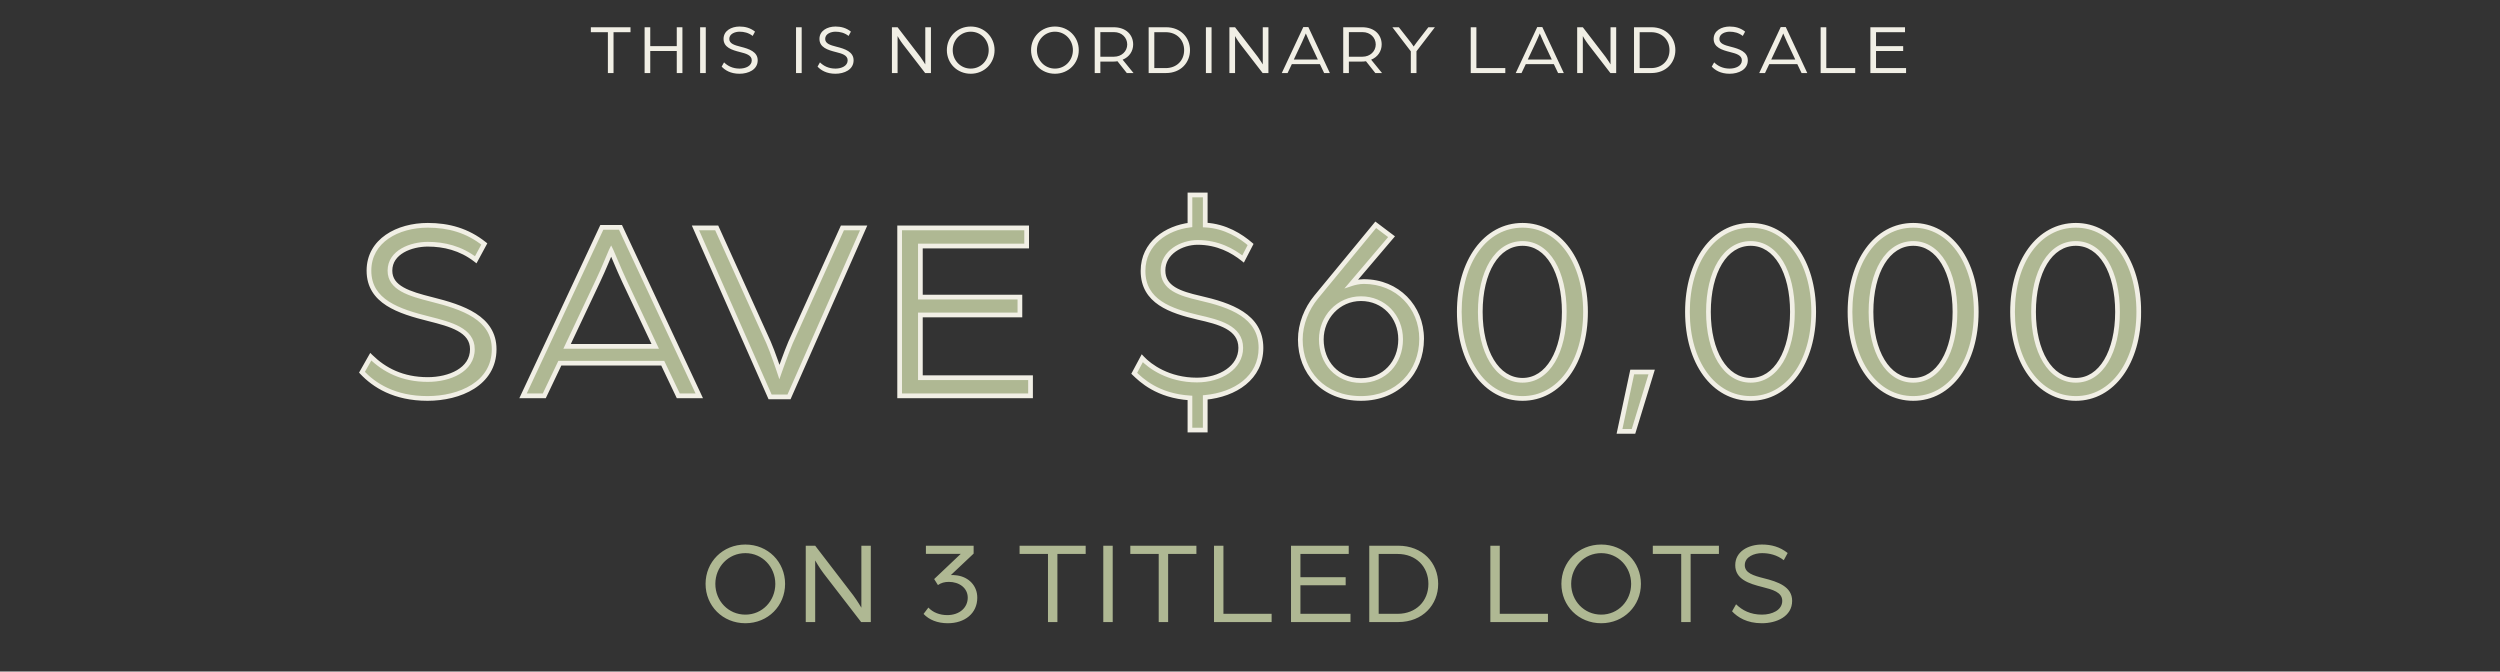
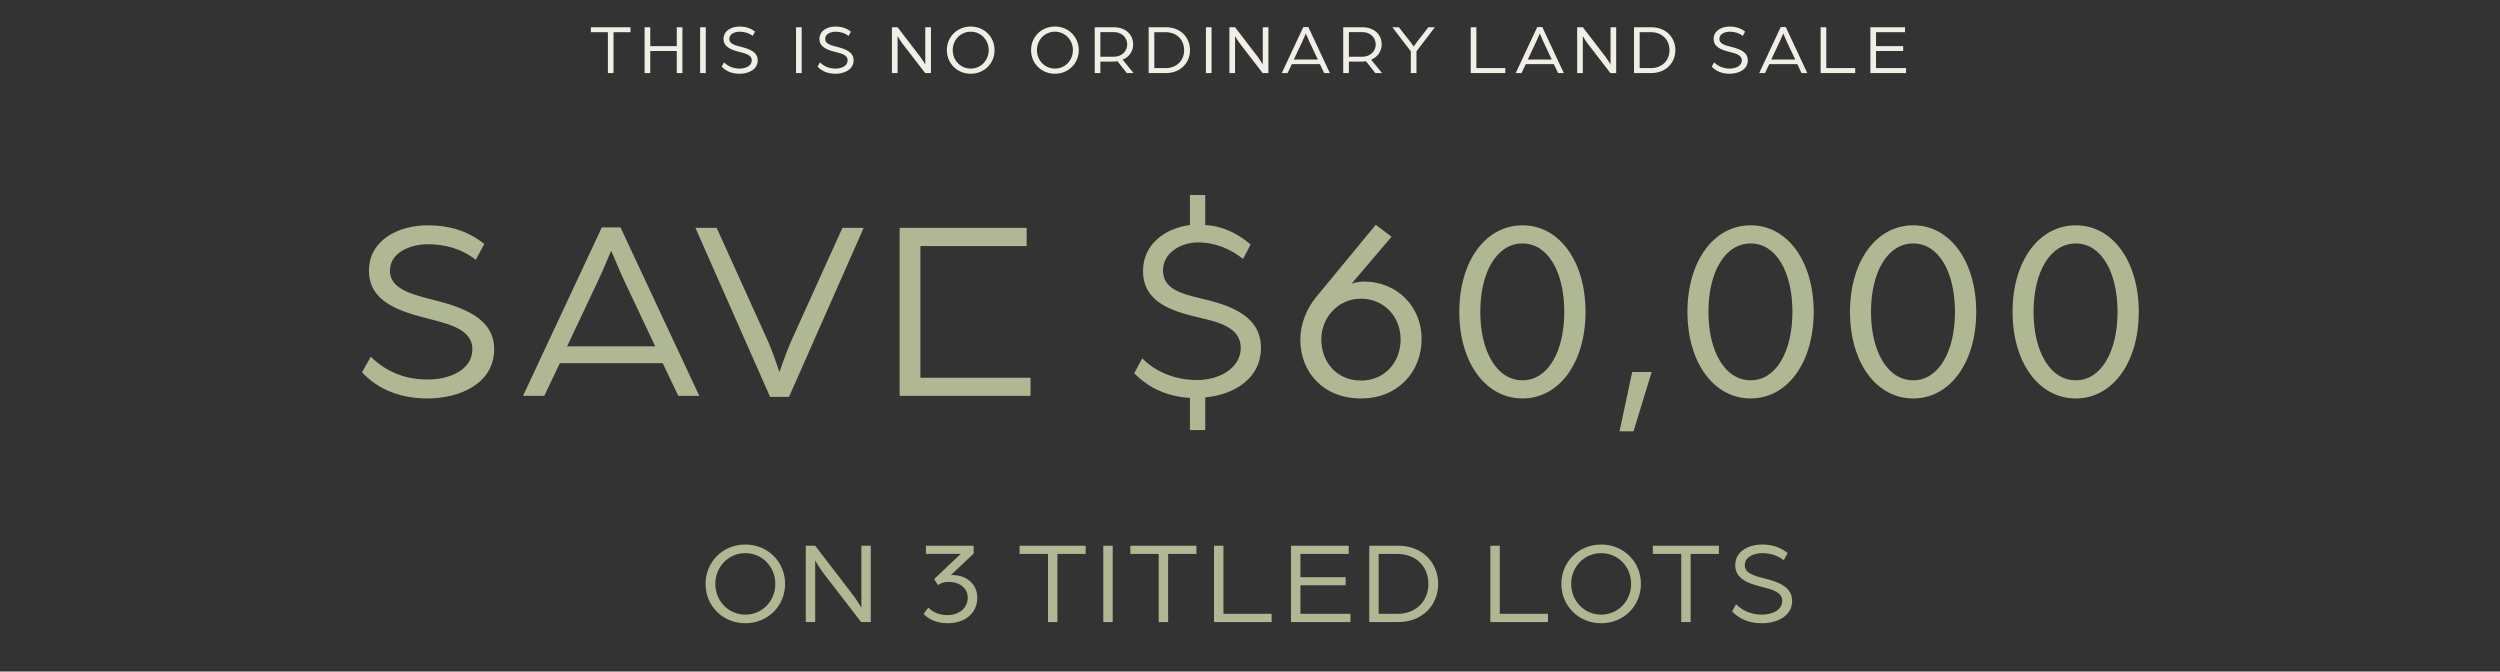
<svg xmlns="http://www.w3.org/2000/svg" width="1061" height="285" viewBox="0 0 1061 285" fill="none">
  <rect x="0" y="0" width="1061" height="285" fill="#333333" stroke="none" />
  <path d="M257.985 31V13.66H250.755V11.56H267.585V13.66H260.385V31H257.985ZM273.568 31V11.56H275.968V19.57H287.218V11.56H289.618V31H287.218V21.64H275.968V31H273.568ZM297.134 31V11.56H299.534V31H297.134ZM313.857 31.3C310.017 31.3 307.677 29.77 306.267 28.27L307.287 26.47C308.847 28 310.947 29.11 313.887 29.11C316.407 29.11 319.047 28 319.047 25.6C319.047 23.38 316.527 22.72 314.037 22.09C310.557 21.22 307.077 20.11 307.077 16.51C307.077 13.03 310.407 11.26 313.887 11.26C316.287 11.26 318.477 11.86 320.427 13.42L319.437 15.25C317.697 13.9 315.747 13.45 313.887 13.45C311.967 13.45 309.507 14.35 309.507 16.51C309.507 18.52 311.727 19.18 314.337 19.84C317.937 20.74 321.567 21.97 321.567 25.6C321.567 29.59 317.577 31.3 313.857 31.3ZM337.834 31V11.56H340.234V31H337.834ZM354.556 31.3C350.716 31.3 348.376 29.77 346.966 28.27L347.986 26.47C349.546 28 351.646 29.11 354.586 29.11C357.106 29.11 359.746 28 359.746 25.6C359.746 23.38 357.226 22.72 354.736 22.09C351.256 21.22 347.776 20.11 347.776 16.51C347.776 13.03 351.106 11.26 354.586 11.26C356.986 11.26 359.176 11.86 361.126 13.42L360.136 15.25C358.396 13.9 356.446 13.45 354.586 13.45C352.666 13.45 350.206 14.35 350.206 16.51C350.206 18.52 352.426 19.18 355.036 19.84C358.636 20.74 362.266 21.97 362.266 25.6C362.266 29.59 358.276 31.3 354.556 31.3ZM378.533 31V11.56H380.933L390.623 24.19C391.613 25.51 392.693 27.34 392.693 27.34V11.56H395.093V31H392.633L383.123 18.67C381.953 17.14 380.933 15.31 380.933 15.31V31H378.533ZM411.986 31.3C406.196 31.3 401.846 26.86 401.846 21.28C401.846 15.7 406.196 11.26 411.986 11.26C417.746 11.26 422.096 15.7 422.096 21.28C422.096 26.86 417.746 31.3 411.986 31.3ZM411.986 29.11C416.306 29.11 419.606 25.6 419.606 21.28C419.606 16.96 416.306 13.45 411.986 13.45C407.636 13.45 404.336 16.96 404.336 21.28C404.336 25.6 407.636 29.11 411.986 29.11ZM447.722 31.3C441.932 31.3 437.582 26.86 437.582 21.28C437.582 15.7 441.932 11.26 447.722 11.26C453.482 11.26 457.832 15.7 457.832 21.28C457.832 26.86 453.482 31.3 447.722 31.3ZM447.722 29.11C452.042 29.11 455.342 25.6 455.342 21.28C455.342 16.96 452.042 13.45 447.722 13.45C443.372 13.45 440.072 16.96 440.072 21.28C440.072 25.6 443.372 29.11 447.722 29.11ZM464.595 31V11.56H472.575C477.975 11.56 480.915 14.83 480.915 18.88C480.915 21.67 479.295 24.19 476.445 25.33L481.065 31H478.215L474.255 25.99C473.745 26.08 473.025 26.14 472.365 26.14H466.995V31H464.595ZM466.995 24.07H472.755C476.055 24.07 478.395 21.73 478.395 18.88C478.395 15.97 476.085 13.63 472.785 13.63H466.995V24.07ZM487.488 31V11.56H494.868C501.108 11.56 505.038 15.97 505.038 21.28C505.038 26.59 501.108 31 494.868 31H487.488ZM489.888 28.9H494.718C499.398 28.9 502.548 25.66 502.548 21.28C502.548 16.9 499.398 13.66 494.718 13.66H489.888V28.9ZM511.787 31V11.56H514.187V31H511.787ZM521.759 31V11.56H524.159L533.849 24.19C534.839 25.51 535.919 27.34 535.919 27.34V11.56H538.319V31H535.859L526.349 18.67C525.179 17.14 524.159 15.31 524.159 15.31V31H521.759ZM543.993 31L553.113 11.5H555.273L564.393 31H561.963L560.163 27.22H548.253L546.453 31H543.993ZM549.093 25.27H559.293L555.723 17.71C555.063 16.3 554.313 14.44 554.193 14.2C554.073 14.44 553.353 16.27 552.663 17.71L549.093 25.27ZM570.064 31V11.56H578.044C583.444 11.56 586.384 14.83 586.384 18.88C586.384 21.67 584.764 24.19 581.914 25.33L586.534 31H583.684L579.724 25.99C579.214 26.08 578.494 26.14 577.834 26.14H572.464V31H570.064ZM572.464 24.07H578.224C581.524 24.07 583.864 21.73 583.864 18.88C583.864 15.97 581.554 13.63 578.254 13.63H572.464V24.07ZM598.75 31V21.79L590.92 11.56H593.68L598.84 18.13C599.47 18.97 599.95 19.75 599.95 19.75C599.95 19.75 600.52 18.94 601.12 18.13L606.19 11.56H608.98L601.15 21.76V31H598.75ZM624.181 31V11.56H626.581V28.9H638.851V31H624.181ZM643.28 31L652.4 11.5H654.56L663.68 31H661.25L659.45 27.22H647.54L645.74 31H643.28ZM648.38 25.27H658.58L655.01 17.71C654.35 16.3 653.6 14.44 653.48 14.2C653.36 14.44 652.64 16.27 651.95 17.71L648.38 25.27ZM669.351 31V11.56H671.751L681.441 24.19C682.431 25.51 683.511 27.34 683.511 27.34V11.56H685.911V31H683.451L673.941 18.67C672.771 17.14 671.751 15.31 671.751 15.31V31H669.351ZM693.474 31V11.56H700.854C707.094 11.56 711.024 15.97 711.024 21.28C711.024 26.59 707.094 31 700.854 31H693.474ZM695.874 28.9H700.704C705.384 28.9 708.534 25.66 708.534 21.28C708.534 16.9 705.384 13.66 700.704 13.66H695.874V28.9ZM734.056 31.3C730.216 31.3 727.876 29.77 726.466 28.27L727.486 26.47C729.046 28 731.146 29.11 734.086 29.11C736.606 29.11 739.246 28 739.246 25.6C739.246 23.38 736.726 22.72 734.236 22.09C730.756 21.22 727.276 20.11 727.276 16.51C727.276 13.03 730.606 11.26 734.086 11.26C736.486 11.26 738.676 11.86 740.626 13.42L739.636 15.25C737.896 13.9 735.946 13.45 734.086 13.45C732.166 13.45 729.706 14.35 729.706 16.51C729.706 18.52 731.926 19.18 734.536 19.84C738.136 20.74 741.766 21.97 741.766 25.6C741.766 29.59 737.776 31.3 734.056 31.3ZM746.61 31L755.73 11.5H757.89L767.01 31H764.58L762.78 27.22H750.87L749.07 31H746.61ZM751.71 25.27H761.91L758.34 17.71C757.68 16.3 756.93 14.44 756.81 14.2C756.69 14.44 755.97 16.27 755.28 17.71L751.71 25.27ZM772.681 31V11.56H775.081V28.9H787.351V31H772.681ZM793.787 31V11.56H808.487V13.66H796.187V19.57H807.707V21.64H796.187V28.9H808.937V31H793.787Z" fill="#F1EFE5" />
  <path d="M316.342 264.5C306.692 264.5 299.442 257.1 299.442 247.8C299.442 238.5 306.692 231.1 316.342 231.1C325.942 231.1 333.192 238.5 333.192 247.8C333.192 257.1 325.942 264.5 316.342 264.5ZM316.342 260.85C323.542 260.85 329.042 255 329.042 247.8C329.042 240.6 323.542 234.75 316.342 234.75C309.092 234.75 303.592 240.6 303.592 247.8C303.592 255 309.092 260.85 316.342 260.85ZM341.964 264V231.6H345.964L362.114 252.65C363.764 254.85 365.564 257.9 365.564 257.9V231.6H369.564V264H365.464L349.614 243.45C347.664 240.9 345.964 237.85 345.964 237.85V264H341.964ZM402.258 264.5C397.858 264.5 394.308 263.05 391.958 260.55L394.008 257.85C395.908 259.95 398.908 261.05 402.008 261.05C407.258 261.05 410.708 257.85 410.708 253.65C410.708 249.5 407.058 246.95 402.708 246.95C400.908 246.95 399.408 247.35 398.058 248.3L396.458 245.75L407.758 235.05H392.958V231.6H413.208V234.95L403.558 244.05C404.258 244.05 405.308 244.05 406.158 244.2C411.108 244.9 414.758 248.55 414.758 253.65C414.758 260.4 409.358 264.5 402.258 264.5ZM444.762 264V235.1H432.713V231.6H460.763V235.1H448.763V264H444.762ZM468.234 264V231.6H472.234V264H468.234ZM491.755 264V235.1H479.705V231.6H507.755V235.1H495.755V264H491.755ZM515.226 264V231.6H519.226V260.5H539.676V264H515.226ZM547.902 264V231.6H572.402V235.1H551.902V244.95H571.102V248.4H551.902V260.5H573.152V264H547.902ZM581.114 264V231.6H593.414C603.814 231.6 610.364 238.95 610.364 247.8C610.364 256.65 603.814 264 593.414 264H581.114ZM585.114 260.5H593.164C600.964 260.5 606.214 255.1 606.214 247.8C606.214 240.5 600.964 235.1 593.164 235.1H585.114V260.5ZM632.501 264V231.6H636.501V260.5H656.951V264H632.501ZM679.555 264.5C669.905 264.5 662.655 257.1 662.655 247.8C662.655 238.5 669.905 231.1 679.555 231.1C689.155 231.1 696.405 238.5 696.405 247.8C696.405 257.1 689.155 264.5 679.555 264.5ZM679.555 260.85C686.755 260.85 692.255 255 692.255 247.8C692.255 240.6 686.755 234.75 679.555 234.75C672.305 234.75 666.805 240.6 666.805 247.8C666.805 255 672.305 260.85 679.555 260.85ZM713.503 264V235.1H701.453V231.6H729.503V235.1H717.503V264H713.503ZM747.736 264.5C741.336 264.5 737.436 261.95 735.086 259.45L736.786 256.45C739.386 259 742.886 260.85 747.786 260.85C751.986 260.85 756.386 259 756.386 255C756.386 251.3 752.186 250.2 748.036 249.15C742.236 247.7 736.436 245.85 736.436 239.85C736.436 234.05 741.986 231.1 747.786 231.1C751.786 231.1 755.436 232.1 758.686 234.7L757.036 237.75C754.136 235.5 750.886 234.75 747.786 234.75C744.586 234.75 740.486 236.25 740.486 239.85C740.486 243.2 744.186 244.3 748.536 245.4C754.536 246.9 760.586 248.95 760.586 255C760.586 261.65 753.936 264.5 747.736 264.5Z" fill="#AFB893" />
  <mask id="path-3-outside-1_2029_1084" maskUnits="userSpaceOnUse" x="152" y="81" width="757" height="104" fill="black">
    <rect fill="white" x="152" y="81" width="757" height="104" />
    <path d="M181.446 169.1C167.366 169.1 158.786 163.49 153.616 157.99L157.356 151.39C163.076 157 170.776 161.07 181.556 161.07C190.796 161.07 200.476 157 200.476 148.2C200.476 140.06 191.236 137.64 182.106 135.33C169.346 132.14 156.586 128.07 156.586 114.87C156.586 102.11 168.796 95.62 181.556 95.62C190.356 95.62 198.386 97.82 205.536 103.54L201.906 110.25C195.526 105.3 188.376 103.65 181.556 103.65C174.516 103.65 165.496 106.95 165.496 114.87C165.496 122.24 173.636 124.66 183.206 127.08C196.406 130.38 209.716 134.89 209.716 148.2C209.716 162.83 195.086 169.1 181.446 169.1ZM221.975 168L255.415 96.5H263.335L296.775 168H287.865L281.265 154.14H237.595L230.995 168H221.975ZM240.675 146.99H278.075L264.985 119.27C262.565 114.1 259.815 107.28 259.375 106.4C258.935 107.28 256.295 113.99 253.765 119.27L240.675 146.99ZM326.828 168.44L295.148 96.72H304.168L326.168 145.34C327.928 149.3 330.788 157.88 330.788 157.88C330.788 157.88 333.758 149.41 335.518 145.34L357.518 96.72H366.538L334.858 168.44H326.828ZM381.809 168V96.72H435.709V104.42H390.609V126.09H432.849V133.68H390.609V160.3H437.359V168H381.809ZM505.013 182.52V168.88C491.153 168 484.223 161.18 481.363 158.43L484.773 152.05C487.963 155.46 495.883 161.29 507.983 161.29C517.993 161.29 526.573 155.9 526.573 147.65C526.573 138.96 517.223 136.65 508.423 134.67C496.873 131.92 485.103 128.07 485.103 114.98C485.103 103.21 495.113 96.72 505.013 95.51V82.75H511.503V95.51C520.083 95.95 526.683 100.24 530.753 103.76L527.563 109.92C523.163 106.4 516.783 102.88 508.313 102.88C501.383 102.88 493.573 107.17 493.573 114.76C493.573 122.24 500.613 124.55 509.193 126.53C522.173 129.5 535.153 134.01 535.153 147.65C535.153 160.3 524.263 167.45 511.503 168.66V182.52H505.013ZM577.595 169.1C561.645 169.1 551.855 157.99 551.855 144.13C551.855 137.53 554.495 131.04 558.565 126.09L583.865 95.4L590.575 100.46L573.635 120.37C574.625 120.04 576.715 119.49 578.805 119.49C593.105 119.49 603.335 130.27 603.335 143.8C603.335 157.88 593.215 169.1 577.595 169.1ZM577.595 161.51C587.495 161.51 594.425 153.92 594.425 144.02C594.425 134.34 587.275 126.75 577.595 126.75C567.915 126.75 560.765 134.78 560.765 144.02C560.765 153.81 567.475 161.51 577.595 161.51ZM646.165 169.1C630.435 169.1 619.325 153.81 619.325 132.36C619.325 110.91 630.435 95.62 646.165 95.62C661.785 95.62 672.895 110.91 672.895 132.36C672.895 153.81 661.785 169.1 646.165 169.1ZM646.165 161.4C656.945 161.4 663.875 149.19 663.875 132.36C663.875 115.42 656.945 103.32 646.165 103.32C635.275 103.32 628.235 115.42 628.235 132.36C628.235 149.19 635.275 161.4 646.165 161.4ZM687.321 183.07L692.711 157.88H700.961L693.261 183.07H687.321ZM742.995 169.1C727.265 169.1 716.155 153.81 716.155 132.36C716.155 110.91 727.265 95.62 742.995 95.62C758.615 95.62 769.725 110.91 769.725 132.36C769.725 153.81 758.615 169.1 742.995 169.1ZM742.995 161.4C753.775 161.4 760.705 149.19 760.705 132.36C760.705 115.42 753.775 103.32 742.995 103.32C732.105 103.32 725.065 115.42 725.065 132.36C725.065 149.19 732.105 161.4 742.995 161.4ZM811.981 169.1C796.251 169.1 785.141 153.81 785.141 132.36C785.141 110.91 796.251 95.62 811.981 95.62C827.601 95.62 838.711 110.91 838.711 132.36C838.711 153.81 827.601 169.1 811.981 169.1ZM811.981 161.4C822.761 161.4 829.691 149.19 829.691 132.36C829.691 115.42 822.761 103.32 811.981 103.32C801.091 103.32 794.051 115.42 794.051 132.36C794.051 149.19 801.091 161.4 811.981 161.4ZM880.968 169.1C865.238 169.1 854.128 153.81 854.128 132.36C854.128 110.91 865.238 95.62 880.968 95.62C896.588 95.62 907.698 110.91 907.698 132.36C907.698 153.81 896.588 169.1 880.968 169.1ZM880.968 161.4C891.748 161.4 898.678 149.19 898.678 132.36C898.678 115.42 891.748 103.32 880.968 103.32C870.078 103.32 863.038 115.42 863.038 132.36C863.038 149.19 870.078 161.4 880.968 161.4Z" />
  </mask>
-   <path d="M181.446 169.1C167.366 169.1 158.786 163.49 153.616 157.99L157.356 151.39C163.076 157 170.776 161.07 181.556 161.07C190.796 161.07 200.476 157 200.476 148.2C200.476 140.06 191.236 137.64 182.106 135.33C169.346 132.14 156.586 128.07 156.586 114.87C156.586 102.11 168.796 95.62 181.556 95.62C190.356 95.62 198.386 97.82 205.536 103.54L201.906 110.25C195.526 105.3 188.376 103.65 181.556 103.65C174.516 103.65 165.496 106.95 165.496 114.87C165.496 122.24 173.636 124.66 183.206 127.08C196.406 130.38 209.716 134.89 209.716 148.2C209.716 162.83 195.086 169.1 181.446 169.1ZM221.975 168L255.415 96.5H263.335L296.775 168H287.865L281.265 154.14H237.595L230.995 168H221.975ZM240.675 146.99H278.075L264.985 119.27C262.565 114.1 259.815 107.28 259.375 106.4C258.935 107.28 256.295 113.99 253.765 119.27L240.675 146.99ZM326.828 168.44L295.148 96.72H304.168L326.168 145.34C327.928 149.3 330.788 157.88 330.788 157.88C330.788 157.88 333.758 149.41 335.518 145.34L357.518 96.72H366.538L334.858 168.44H326.828ZM381.809 168V96.72H435.709V104.42H390.609V126.09H432.849V133.68H390.609V160.3H437.359V168H381.809ZM505.013 182.52V168.88C491.153 168 484.223 161.18 481.363 158.43L484.773 152.05C487.963 155.46 495.883 161.29 507.983 161.29C517.993 161.29 526.573 155.9 526.573 147.65C526.573 138.96 517.223 136.65 508.423 134.67C496.873 131.92 485.103 128.07 485.103 114.98C485.103 103.21 495.113 96.72 505.013 95.51V82.75H511.503V95.51C520.083 95.95 526.683 100.24 530.753 103.76L527.563 109.92C523.163 106.4 516.783 102.88 508.313 102.88C501.383 102.88 493.573 107.17 493.573 114.76C493.573 122.24 500.613 124.55 509.193 126.53C522.173 129.5 535.153 134.01 535.153 147.65C535.153 160.3 524.263 167.45 511.503 168.66V182.52H505.013ZM577.595 169.1C561.645 169.1 551.855 157.99 551.855 144.13C551.855 137.53 554.495 131.04 558.565 126.09L583.865 95.4L590.575 100.46L573.635 120.37C574.625 120.04 576.715 119.49 578.805 119.49C593.105 119.49 603.335 130.27 603.335 143.8C603.335 157.88 593.215 169.1 577.595 169.1ZM577.595 161.51C587.495 161.51 594.425 153.92 594.425 144.02C594.425 134.34 587.275 126.75 577.595 126.75C567.915 126.75 560.765 134.78 560.765 144.02C560.765 153.81 567.475 161.51 577.595 161.51ZM646.165 169.1C630.435 169.1 619.325 153.81 619.325 132.36C619.325 110.91 630.435 95.62 646.165 95.62C661.785 95.62 672.895 110.91 672.895 132.36C672.895 153.81 661.785 169.1 646.165 169.1ZM646.165 161.4C656.945 161.4 663.875 149.19 663.875 132.36C663.875 115.42 656.945 103.32 646.165 103.32C635.275 103.32 628.235 115.42 628.235 132.36C628.235 149.19 635.275 161.4 646.165 161.4ZM687.321 183.07L692.711 157.88H700.961L693.261 183.07H687.321ZM742.995 169.1C727.265 169.1 716.155 153.81 716.155 132.36C716.155 110.91 727.265 95.62 742.995 95.62C758.615 95.62 769.725 110.91 769.725 132.36C769.725 153.81 758.615 169.1 742.995 169.1ZM742.995 161.4C753.775 161.4 760.705 149.19 760.705 132.36C760.705 115.42 753.775 103.32 742.995 103.32C732.105 103.32 725.065 115.42 725.065 132.36C725.065 149.19 732.105 161.4 742.995 161.4ZM811.981 169.1C796.251 169.1 785.141 153.81 785.141 132.36C785.141 110.91 796.251 95.62 811.981 95.62C827.601 95.62 838.711 110.91 838.711 132.36C838.711 153.81 827.601 169.1 811.981 169.1ZM811.981 161.4C822.761 161.4 829.691 149.19 829.691 132.36C829.691 115.42 822.761 103.32 811.981 103.32C801.091 103.32 794.051 115.42 794.051 132.36C794.051 149.19 801.091 161.4 811.981 161.4ZM880.968 169.1C865.238 169.1 854.128 153.81 854.128 132.36C854.128 110.91 865.238 95.62 880.968 95.62C896.588 95.62 907.698 110.91 907.698 132.36C907.698 153.81 896.588 169.1 880.968 169.1ZM880.968 161.4C891.748 161.4 898.678 149.19 898.678 132.36C898.678 115.42 891.748 103.32 880.968 103.32C870.078 103.32 863.038 115.42 863.038 132.36C863.038 149.19 870.078 161.4 880.968 161.4Z" fill="#AFB893" />
-   <path d="M153.616 157.99L152.746 157.497L152.383 158.138L152.887 158.675L153.616 157.99ZM157.356 151.39L158.056 150.676L157.127 149.765L156.486 150.897L157.356 151.39ZM182.106 135.33L182.351 134.361L182.348 134.36L182.106 135.33ZM205.536 103.54L206.415 104.016L206.813 103.281L206.161 102.759L205.536 103.54ZM201.906 110.25L201.293 111.04L202.224 111.763L202.785 110.726L201.906 110.25ZM183.206 127.08L182.961 128.049L182.963 128.05L183.206 127.08ZM181.446 168.1C167.673 168.1 159.348 162.628 154.345 157.305L152.887 158.675C158.224 164.352 167.058 170.1 181.446 170.1V168.1ZM154.486 158.483L158.226 151.883L156.486 150.897L152.746 157.497L154.486 158.483ZM156.656 152.104C162.543 157.878 170.487 162.07 181.556 162.07V160.07C171.065 160.07 163.609 156.122 158.056 150.676L156.656 152.104ZM181.556 162.07C186.302 162.07 191.221 161.028 194.991 158.795C198.789 156.546 201.476 153.038 201.476 148.2H199.476C199.476 152.162 197.323 155.089 193.971 157.075C190.591 159.077 186.05 160.07 181.556 160.07V162.07ZM201.476 148.2C201.476 143.639 198.839 140.719 195.199 138.704C191.612 136.717 186.882 135.507 182.351 134.361L181.861 136.299C186.46 137.463 190.915 138.618 194.23 140.454C197.493 142.261 199.476 144.621 199.476 148.2H201.476ZM182.348 134.36C175.955 132.762 169.729 130.978 165.1 128.012C160.539 125.089 157.586 121.06 157.586 114.87H155.586C155.586 121.88 159.013 126.486 164.021 129.696C168.963 132.862 175.497 134.708 181.863 136.3L182.348 134.36ZM157.586 114.87C157.586 108.858 160.443 104.337 164.855 101.282C169.298 98.206 175.328 96.62 181.556 96.62V94.62C175.023 94.62 168.569 96.279 163.717 99.638C158.834 103.018 155.586 108.122 155.586 114.87H157.586ZM181.556 96.62C190.175 96.62 197.971 98.769 204.911 104.321L206.161 102.759C198.8 96.871 190.537 94.62 181.556 94.62V96.62ZM204.656 103.064L201.026 109.774L202.785 110.726L206.415 104.016L204.656 103.064ZM202.519 109.46C195.923 104.342 188.541 102.65 181.556 102.65V104.65C188.211 104.65 195.129 106.258 201.293 111.04L202.519 109.46ZM181.556 102.65C177.905 102.65 173.707 103.501 170.385 105.425C167.037 107.363 164.496 110.454 164.496 114.87H166.496C166.496 111.366 168.464 108.847 171.387 107.155C174.335 105.449 178.167 104.65 181.556 104.65V102.65ZM164.496 114.87C164.496 119.035 166.845 121.764 170.27 123.702C173.638 125.608 178.201 126.846 182.961 128.049L183.451 126.111C178.641 124.894 174.349 123.712 171.255 121.961C168.217 120.241 166.496 118.075 166.496 114.87H164.496ZM182.963 128.05C189.567 129.701 196.046 131.623 200.87 134.727C205.636 137.795 208.716 141.965 208.716 148.2H210.716C210.716 141.125 207.141 136.385 201.952 133.045C196.821 129.742 190.044 127.759 183.448 126.11L182.963 128.05ZM208.716 148.2C208.716 155.118 205.283 160.048 200.161 163.291C195.001 166.559 188.134 168.1 181.446 168.1V170.1C188.398 170.1 195.666 168.506 201.231 164.981C206.834 161.432 210.716 155.912 210.716 148.2H208.716ZM221.975 168L221.069 167.576L220.403 169H221.975V168ZM255.415 96.5V95.5H254.779L254.509 96.076L255.415 96.5ZM263.335 96.5L264.241 96.076L263.971 95.5H263.335V96.5ZM296.775 168V169H298.347L297.681 167.576L296.775 168ZM287.865 168L286.962 168.43L287.234 169H287.865V168ZM281.265 154.14L282.168 153.71L281.896 153.14H281.265V154.14ZM237.595 154.14V153.14H236.964L236.692 153.71L237.595 154.14ZM230.995 168V169H231.626L231.898 168.43L230.995 168ZM240.675 146.99L239.771 146.563L239.097 147.99H240.675V146.99ZM278.075 146.99V147.99H279.653L278.979 146.563L278.075 146.99ZM264.985 119.27L264.079 119.694L264.081 119.697L264.985 119.27ZM259.375 106.4L260.269 105.953L259.375 104.164L258.48 105.953L259.375 106.4ZM253.765 119.27L252.863 118.838L252.861 118.843L253.765 119.27ZM222.881 168.424L256.321 96.924L254.509 96.076L221.069 167.576L222.881 168.424ZM255.415 97.5H263.335V95.5H255.415V97.5ZM262.429 96.924L295.869 168.424L297.681 167.576L264.241 96.076L262.429 96.924ZM296.775 167H287.865V169H296.775V167ZM288.768 167.57L282.168 153.71L280.362 154.57L286.962 168.43L288.768 167.57ZM281.265 153.14H237.595V155.14H281.265V153.14ZM236.692 153.71L230.092 167.57L231.898 168.43L238.498 154.57L236.692 153.71ZM230.995 167H221.975V169H230.995V167ZM240.675 147.99H278.075V145.99H240.675V147.99ZM278.979 146.563L265.889 118.843L264.081 119.697L277.171 147.417L278.979 146.563ZM265.891 118.846C264.689 116.278 263.402 113.295 262.358 110.835C261.33 108.414 260.508 106.43 260.269 105.953L258.48 106.847C258.682 107.25 259.455 109.116 260.517 111.617C261.563 114.08 262.861 117.092 264.079 119.694L265.891 118.846ZM258.48 105.953C258.241 106.431 257.443 108.397 256.432 110.797C255.402 113.241 254.117 116.22 252.863 118.838L254.667 119.702C255.942 117.04 257.243 114.024 258.275 111.573C259.327 109.078 260.069 107.249 260.269 106.847L258.48 105.953ZM252.861 118.843L239.771 146.563L241.579 147.417L254.669 119.697L252.861 118.843ZM326.828 168.44L325.913 168.844L326.177 169.44H326.828V168.44ZM295.148 96.72V95.72H293.613L294.233 97.124L295.148 96.72ZM304.168 96.72L305.079 96.308L304.813 95.72H304.168V96.72ZM326.168 145.34L327.082 144.934L327.079 144.928L326.168 145.34ZM330.788 157.88L329.839 158.196L330.764 160.97L331.732 158.211L330.788 157.88ZM335.518 145.34L334.607 144.928L334.604 144.935L334.6 144.943L335.518 145.34ZM357.518 96.72V95.72H356.873L356.607 96.308L357.518 96.72ZM366.538 96.72L367.453 97.124L368.073 95.72H366.538V96.72ZM334.858 168.44V169.44H335.51L335.773 168.844L334.858 168.44ZM327.743 168.036L296.063 96.316L294.233 97.124L325.913 168.844L327.743 168.036ZM295.148 97.72H304.168V95.72H295.148V97.72ZM303.257 97.132L325.257 145.752L327.079 144.928L305.079 96.308L303.257 97.132ZM325.254 145.746C326.117 147.686 327.26 150.787 328.195 153.429C328.661 154.744 329.073 155.937 329.367 156.8C329.515 157.232 329.633 157.582 329.714 157.823C329.755 157.943 329.786 158.037 329.807 158.1C329.818 158.132 329.826 158.156 329.831 158.172C329.834 158.18 329.836 158.186 329.837 158.19C329.838 158.192 329.839 158.194 329.839 158.195C329.839 158.195 329.839 158.196 329.839 158.196C329.839 158.196 329.839 158.196 329.839 158.196C329.839 158.196 329.839 158.196 330.788 157.88C331.737 157.564 331.737 157.564 331.737 157.564C331.737 157.564 331.737 157.563 331.737 157.563C331.737 157.563 331.736 157.563 331.736 157.562C331.736 157.561 331.735 157.559 331.735 157.557C331.733 157.553 331.731 157.547 331.728 157.538C331.723 157.522 331.715 157.497 331.704 157.465C331.682 157.401 331.65 157.306 331.609 157.184C331.527 156.941 331.408 156.589 331.26 156.155C330.964 155.286 330.55 154.086 330.081 152.761C329.146 150.123 327.98 146.954 327.082 144.934L325.254 145.746ZM330.788 157.88C331.732 158.211 331.732 158.211 331.732 158.211C331.732 158.211 331.732 158.211 331.732 158.211C331.732 158.21 331.732 158.21 331.732 158.209C331.733 158.208 331.733 158.207 331.734 158.205C331.735 158.201 331.737 158.195 331.74 158.187C331.746 158.171 331.754 158.147 331.765 158.116C331.787 158.053 331.82 157.961 331.862 157.841C331.946 157.603 332.069 157.257 332.222 156.829C332.527 155.973 332.952 154.79 333.432 153.48C334.395 150.853 335.569 147.743 336.436 145.737L334.6 144.943C333.708 147.007 332.516 150.167 331.554 152.792C331.072 154.109 330.644 155.297 330.338 156.157C330.184 156.587 330.061 156.935 329.976 157.175C329.934 157.295 329.901 157.388 329.879 157.452C329.867 157.484 329.859 157.508 329.853 157.524C329.85 157.532 329.848 157.539 329.847 157.543C329.846 157.545 329.845 157.546 329.845 157.547C329.845 157.548 329.845 157.548 329.845 157.549C329.845 157.549 329.845 157.549 329.845 157.549C329.844 157.549 329.844 157.549 330.788 157.88ZM336.429 145.752L358.429 97.132L356.607 96.308L334.607 144.928L336.429 145.752ZM357.518 97.72H366.538V95.72H357.518V97.72ZM365.623 96.316L333.943 168.036L335.773 168.844L367.453 97.124L365.623 96.316ZM334.858 167.44H326.828V169.44H334.858V167.44ZM381.809 168H380.809V169H381.809V168ZM381.809 96.72V95.72H380.809V96.72H381.809ZM435.709 96.72H436.709V95.72H435.709V96.72ZM435.709 104.42V105.42H436.709V104.42H435.709ZM390.609 104.42V103.42H389.609V104.42H390.609ZM390.609 126.09H389.609V127.09H390.609V126.09ZM432.849 126.09H433.849V125.09H432.849V126.09ZM432.849 133.68V134.68H433.849V133.68H432.849ZM390.609 133.68V132.68H389.609V133.68H390.609ZM390.609 160.3H389.609V161.3H390.609V160.3ZM437.359 160.3H438.359V159.3H437.359V160.3ZM437.359 168V169H438.359V168H437.359ZM382.809 168V96.72H380.809V168H382.809ZM381.809 97.72H435.709V95.72H381.809V97.72ZM434.709 96.72V104.42H436.709V96.72H434.709ZM435.709 103.42H390.609V105.42H435.709V103.42ZM389.609 104.42V126.09H391.609V104.42H389.609ZM390.609 127.09H432.849V125.09H390.609V127.09ZM431.849 126.09V133.68H433.849V126.09H431.849ZM432.849 132.68H390.609V134.68H432.849V132.68ZM389.609 133.68V160.3H391.609V133.68H389.609ZM390.609 161.3H437.359V159.3H390.609V161.3ZM436.359 160.3V168H438.359V160.3H436.359ZM437.359 167H381.809V169H437.359V167ZM505.013 182.52H504.013V183.52H505.013V182.52ZM505.013 168.88H506.013V167.941L505.076 167.882L505.013 168.88ZM481.363 158.43L480.481 157.959L480.124 158.626L480.67 159.151L481.363 158.43ZM484.773 152.05L485.503 151.367L484.549 150.347L483.891 151.579L484.773 152.05ZM508.423 134.67L508.191 135.643L508.203 135.646L508.423 134.67ZM505.013 95.51L505.134 96.503L506.013 96.395V95.51H505.013ZM505.013 82.75V81.75H504.013V82.75H505.013ZM511.503 82.75H512.503V81.75H511.503V82.75ZM511.503 95.51H510.503V96.46L511.451 96.509L511.503 95.51ZM530.753 103.76L531.641 104.22L532.003 103.52L531.407 103.004L530.753 103.76ZM527.563 109.92L526.938 110.701L527.89 111.462L528.451 110.38L527.563 109.92ZM509.193 126.53L508.968 127.504L508.97 127.505L509.193 126.53ZM511.503 168.66L511.408 167.664L510.503 167.75V168.66H511.503ZM511.503 182.52V183.52H512.503V182.52H511.503ZM506.013 182.52V168.88H504.013V182.52H506.013ZM505.076 167.882C491.574 167.025 484.861 160.406 482.056 157.709L480.67 159.151C483.585 161.954 490.732 168.975 504.949 169.878L505.076 167.882ZM482.245 158.901L485.655 152.521L483.891 151.579L480.481 157.959L482.245 158.901ZM484.042 152.733C487.378 156.299 495.548 162.29 507.983 162.29V160.29C496.217 160.29 488.547 154.621 485.503 151.367L484.042 152.733ZM507.983 162.29C513.155 162.29 518.012 160.9 521.605 158.383C525.213 155.856 527.573 152.164 527.573 147.65H525.573C525.573 151.386 523.642 154.514 520.458 156.745C517.258 158.985 512.821 160.29 507.983 160.29V162.29ZM527.573 147.65C527.573 145.285 526.932 143.311 525.797 141.666C524.671 140.034 523.092 138.775 521.284 137.77C517.698 135.776 513.012 134.678 508.642 133.694L508.203 135.646C512.633 136.642 517.023 137.689 520.312 139.518C521.941 140.424 523.25 141.496 524.151 142.802C525.044 144.096 525.573 145.67 525.573 147.65H527.573ZM508.654 133.697C502.873 132.321 497.208 130.703 492.989 127.872C488.841 125.09 486.103 121.148 486.103 114.98H484.103C484.103 121.902 487.249 126.43 491.874 129.533C496.427 132.587 502.422 134.269 508.191 135.643L508.654 133.697ZM486.103 114.98C486.103 103.932 495.486 97.682 505.134 96.503L504.891 94.517C494.739 95.758 484.103 102.488 484.103 114.98H486.103ZM506.013 95.51V82.75H504.013V95.51H506.013ZM505.013 83.75H511.503V81.75H505.013V83.75ZM510.503 82.75V95.51H512.503V82.75H510.503ZM511.451 96.509C519.721 96.933 526.115 101.071 530.099 104.516L531.407 103.004C527.25 99.409 520.444 94.967 511.554 94.511L511.451 96.509ZM529.865 103.3L526.675 109.46L528.451 110.38L531.641 104.22L529.865 103.3ZM528.187 109.139C523.673 105.528 517.079 101.88 508.313 101.88V103.88C516.486 103.88 522.652 107.272 526.938 110.701L528.187 109.139ZM508.313 101.88C504.66 101.88 500.766 103.006 497.761 105.161C494.738 107.329 492.573 110.578 492.573 114.76H494.573C494.573 111.352 496.312 108.661 498.927 106.786C501.559 104.899 505.035 103.88 508.313 103.88V101.88ZM492.573 114.76C492.573 116.795 493.054 118.526 493.953 119.998C494.848 121.462 496.124 122.617 497.637 123.557C500.63 125.416 504.691 126.517 508.968 127.504L509.418 125.556C505.114 124.563 501.366 123.519 498.693 121.858C497.373 121.038 496.353 120.089 495.66 118.955C494.971 117.828 494.573 116.465 494.573 114.76H492.573ZM508.97 127.505C515.454 128.988 521.786 130.828 526.49 133.924C531.132 136.979 534.153 141.228 534.153 147.65H536.153C536.153 140.432 532.683 135.606 527.59 132.253C522.559 128.942 515.912 127.042 509.416 125.555L508.97 127.505ZM534.153 147.65C534.153 153.652 531.584 158.325 527.481 161.67C523.353 165.035 517.644 167.073 511.408 167.664L511.597 169.656C518.121 169.037 524.237 166.895 528.745 163.22C533.277 159.525 536.153 154.298 536.153 147.65H534.153ZM510.503 168.66V182.52H512.503V168.66H510.503ZM511.503 181.52H505.013V183.52H511.503V181.52ZM558.565 126.09L557.794 125.454L557.793 125.455L558.565 126.09ZM583.865 95.4L584.468 94.602L583.703 94.025L583.094 94.764L583.865 95.4ZM590.575 100.46L591.337 101.108L592.024 100.3L591.178 99.662L590.575 100.46ZM573.635 120.37L572.874 119.722L570.551 122.452L573.952 121.319L573.635 120.37ZM577.595 168.1C569.862 168.1 563.692 165.412 559.457 161.111C555.216 156.805 552.855 150.822 552.855 144.13H550.855C550.855 151.298 553.39 157.8 558.032 162.514C562.679 167.233 569.379 170.1 577.595 170.1V168.1ZM552.855 144.13C552.855 137.789 555.396 131.519 559.338 126.725L557.793 125.455C553.594 130.561 550.855 137.271 550.855 144.13H552.855ZM559.337 126.726L584.637 96.036L583.094 94.764L557.794 125.454L559.337 126.726ZM583.263 96.198L589.973 101.258L591.178 99.662L584.468 94.602L583.263 96.198ZM589.814 99.812L572.874 119.722L574.397 121.018L591.337 101.108L589.814 99.812ZM573.952 121.319C574.887 121.007 576.864 120.49 578.805 120.49V118.49C576.567 118.49 574.364 119.073 573.319 119.421L573.952 121.319ZM578.805 120.49C592.544 120.49 602.335 130.813 602.335 143.8H604.335C604.335 129.727 593.667 118.49 578.805 118.49V120.49ZM602.335 143.8C602.335 157.345 592.646 168.1 577.595 168.1V170.1C593.785 170.1 604.335 158.415 604.335 143.8H602.335ZM577.595 162.51C588.098 162.51 595.425 154.421 595.425 144.02H593.425C593.425 153.419 586.893 160.51 577.595 160.51V162.51ZM595.425 144.02C595.425 133.822 587.861 125.75 577.595 125.75V127.75C586.69 127.75 593.425 134.858 593.425 144.02H595.425ZM577.595 125.75C567.313 125.75 559.765 134.279 559.765 144.02H561.765C561.765 135.281 568.518 127.75 577.595 127.75V125.75ZM559.765 144.02C559.765 154.297 566.86 162.51 577.595 162.51V160.51C568.09 160.51 561.765 153.323 561.765 144.02H559.765ZM646.165 168.1C638.66 168.1 632.235 164.464 627.654 158.184C623.061 151.888 620.325 142.923 620.325 132.36H618.325C618.325 143.247 621.144 152.652 626.038 159.363C630.945 166.091 637.94 170.1 646.165 170.1V168.1ZM620.325 132.36C620.325 121.797 623.061 112.832 627.654 106.536C632.235 100.256 638.66 96.62 646.165 96.62V94.62C637.94 94.62 630.945 98.629 626.038 105.357C621.144 112.068 618.325 121.473 618.325 132.36H620.325ZM646.165 96.62C653.613 96.62 660.011 100.253 664.579 106.534C669.159 112.832 671.895 121.798 671.895 132.36H673.895C673.895 121.472 671.076 112.068 666.196 105.358C661.304 98.632 654.337 94.62 646.165 94.62V96.62ZM671.895 132.36C671.895 142.922 669.159 151.888 664.579 158.186C660.011 164.467 653.613 168.1 646.165 168.1V170.1C654.337 170.1 661.304 166.088 666.196 159.362C671.076 152.652 673.895 143.248 673.895 132.36H671.895ZM646.165 162.4C651.994 162.4 656.71 159.079 659.921 153.704C663.12 148.348 664.875 140.896 664.875 132.36H662.875C662.875 140.654 661.165 147.722 658.204 152.678C655.255 157.616 651.116 160.4 646.165 160.4V162.4ZM664.875 132.36C664.875 123.77 663.121 116.317 659.92 110.974C656.708 105.61 651.991 102.32 646.165 102.32V104.32C651.119 104.32 655.257 107.08 658.205 112.001C661.164 116.943 662.875 124.01 662.875 132.36H664.875ZM646.165 102.32C640.29 102.32 635.518 105.604 632.261 110.969C629.018 116.312 627.235 123.768 627.235 132.36H629.235C629.235 124.012 630.972 116.948 633.971 112.006C636.957 107.086 641.15 104.32 646.165 104.32V102.32ZM627.235 132.36C627.235 140.898 629.018 148.353 632.261 153.709C635.515 159.085 640.286 162.4 646.165 162.4V160.4C641.154 160.4 636.96 157.61 633.972 152.673C630.972 147.717 629.235 140.652 629.235 132.36H627.235ZM687.321 183.07L686.343 182.861L686.085 184.07H687.321V183.07ZM692.711 157.88V156.88H691.903L691.733 157.671L692.711 157.88ZM700.961 157.88L701.918 158.172L702.313 156.88H700.961V157.88ZM693.261 183.07V184.07H694.001L694.218 183.362L693.261 183.07ZM688.299 183.279L693.689 158.089L691.733 157.671L686.343 182.861L688.299 183.279ZM692.711 158.88H700.961V156.88H692.711V158.88ZM700.005 157.588L692.305 182.778L694.218 183.362L701.918 158.172L700.005 157.588ZM693.261 182.07H687.321V184.07H693.261V182.07ZM742.995 168.1C735.49 168.1 729.065 164.464 724.484 158.184C719.892 151.888 717.155 142.923 717.155 132.36H715.155C715.155 143.247 717.974 152.652 722.868 159.363C727.775 166.091 734.77 170.1 742.995 170.1V168.1ZM717.155 132.36C717.155 121.797 719.892 112.832 724.484 106.536C729.065 100.256 735.49 96.62 742.995 96.62V94.62C734.77 94.62 727.775 98.629 722.868 105.357C717.974 112.068 715.155 121.473 715.155 132.36H717.155ZM742.995 96.62C750.443 96.62 756.841 100.253 761.409 106.534C765.989 112.832 768.725 121.798 768.725 132.36H770.725C770.725 121.472 767.907 112.068 763.026 105.358C758.134 98.632 751.167 94.62 742.995 94.62V96.62ZM768.725 132.36C768.725 142.922 765.989 151.888 761.409 158.186C756.841 164.467 750.443 168.1 742.995 168.1V170.1C751.167 170.1 758.134 166.088 763.026 159.362C767.907 152.652 770.725 143.248 770.725 132.36H768.725ZM742.995 162.4C748.824 162.4 753.54 159.079 756.751 153.704C759.95 148.348 761.705 140.896 761.705 132.36H759.705C759.705 140.654 757.995 147.722 755.034 152.678C752.085 157.616 747.946 160.4 742.995 160.4V162.4ZM761.705 132.36C761.705 123.77 759.951 116.317 756.75 110.974C753.538 105.61 748.821 102.32 742.995 102.32V104.32C747.949 104.32 752.087 107.08 755.035 112.001C757.995 116.943 759.705 124.01 759.705 132.36H761.705ZM742.995 102.32C737.12 102.32 732.348 105.604 729.091 110.969C725.848 116.312 724.065 123.768 724.065 132.36H726.065C726.065 124.012 727.802 116.948 730.801 112.006C733.787 107.086 737.98 104.32 742.995 104.32V102.32ZM724.065 132.36C724.065 140.898 725.848 148.353 729.091 153.709C732.345 159.085 737.116 162.4 742.995 162.4V160.4C737.984 160.4 733.79 157.61 730.802 152.673C727.802 147.717 726.065 140.652 726.065 132.36H724.065ZM811.981 168.1C804.476 168.1 798.051 164.464 793.471 158.184C788.878 151.888 786.141 142.923 786.141 132.36H784.141C784.141 143.247 786.96 152.652 791.855 159.363C796.762 166.091 803.757 170.1 811.981 170.1V168.1ZM786.141 132.36C786.141 121.797 788.878 112.832 793.471 106.536C798.051 100.256 804.476 96.62 811.981 96.62V94.62C803.757 94.62 796.762 98.629 791.855 105.357C786.96 112.068 784.141 121.473 784.141 132.36H786.141ZM811.981 96.62C819.429 96.62 825.827 100.253 830.395 106.534C834.975 112.832 837.711 121.798 837.711 132.36H839.711C839.711 121.472 836.893 112.068 832.013 105.358C827.121 98.632 820.153 94.62 811.981 94.62V96.62ZM837.711 132.36C837.711 142.922 834.975 151.888 830.395 158.186C825.827 164.467 819.429 168.1 811.981 168.1V170.1C820.153 170.1 827.121 166.088 832.013 159.362C836.893 152.652 839.711 143.248 839.711 132.36H837.711ZM811.981 162.4C817.811 162.4 822.527 159.079 825.737 153.704C828.937 148.348 830.691 140.896 830.691 132.36H828.691C828.691 140.654 826.981 147.722 824.02 152.678C821.071 157.616 816.932 160.4 811.981 160.4V162.4ZM830.691 132.36C830.691 123.77 828.937 116.317 825.737 110.974C822.524 105.61 817.807 102.32 811.981 102.32V104.32C816.936 104.32 821.074 107.08 824.021 112.001C826.981 116.943 828.691 124.01 828.691 132.36H830.691ZM811.981 102.32C806.106 102.32 801.334 105.604 798.078 110.969C794.834 116.312 793.051 123.768 793.051 132.36H795.051C795.051 124.012 796.788 116.948 799.788 112.006C802.774 107.086 806.967 104.32 811.981 104.32V102.32ZM793.051 132.36C793.051 140.898 794.835 148.353 798.077 153.709C801.332 159.085 806.103 162.4 811.981 162.4V160.4C806.97 160.4 802.776 157.61 799.788 152.673C796.788 147.717 795.051 140.652 795.051 132.36H793.051ZM880.968 168.1C873.462 168.1 867.037 164.464 862.457 158.184C857.864 151.888 855.128 142.923 855.128 132.36H853.128C853.128 143.247 855.946 152.652 860.841 159.363C865.748 166.091 872.743 170.1 880.968 170.1V168.1ZM855.128 132.36C855.128 121.797 857.864 112.832 862.457 106.536C867.037 100.256 873.462 96.62 880.968 96.62V94.62C872.743 94.62 865.748 98.629 860.841 105.357C855.946 112.068 853.128 121.473 853.128 132.36H855.128ZM880.968 96.62C888.416 96.62 894.814 100.253 899.381 106.534C903.961 112.832 906.698 121.798 906.698 132.36H908.698C908.698 121.472 905.879 112.068 900.999 105.358C896.107 98.632 889.14 94.62 880.968 94.62V96.62ZM906.698 132.36C906.698 142.922 903.961 151.888 899.381 158.186C894.814 164.467 888.416 168.1 880.968 168.1V170.1C889.14 170.1 896.107 166.088 900.999 159.362C905.879 152.652 908.698 143.248 908.698 132.36H906.698ZM880.968 162.4C886.797 162.4 891.513 159.079 894.724 153.704C897.923 148.348 899.678 140.896 899.678 132.36H897.678C897.678 140.654 895.968 147.722 893.007 152.678C890.057 157.616 885.918 160.4 880.968 160.4V162.4ZM899.678 132.36C899.678 123.77 897.923 116.317 894.723 110.974C891.51 105.61 886.794 102.32 880.968 102.32V104.32C885.922 104.32 890.06 107.08 893.007 112.001C895.967 116.943 897.678 124.01 897.678 132.36H899.678ZM880.968 102.32C875.093 102.32 870.32 105.604 867.064 110.969C863.821 116.312 862.038 123.768 862.038 132.36H864.038C864.038 124.012 865.775 116.948 868.774 112.006C871.76 107.086 875.953 104.32 880.968 104.32V102.32ZM862.038 132.36C862.038 140.898 863.821 148.353 867.064 153.709C870.318 159.085 875.089 162.4 880.968 162.4V160.4C875.956 160.4 871.763 157.61 868.774 152.673C865.774 147.717 864.038 140.652 864.038 132.36H862.038Z" fill="#F1EFE5" mask="url(#path-3-outside-1_2029_1084)" />
+   <path d="M181.446 169.1C167.366 169.1 158.786 163.49 153.616 157.99L157.356 151.39C163.076 157 170.776 161.07 181.556 161.07C190.796 161.07 200.476 157 200.476 148.2C200.476 140.06 191.236 137.64 182.106 135.33C169.346 132.14 156.586 128.07 156.586 114.87C156.586 102.11 168.796 95.62 181.556 95.62C190.356 95.62 198.386 97.82 205.536 103.54L201.906 110.25C195.526 105.3 188.376 103.65 181.556 103.65C174.516 103.65 165.496 106.95 165.496 114.87C165.496 122.24 173.636 124.66 183.206 127.08C196.406 130.38 209.716 134.89 209.716 148.2C209.716 162.83 195.086 169.1 181.446 169.1ZM221.975 168L255.415 96.5H263.335L296.775 168H287.865L281.265 154.14H237.595L230.995 168H221.975ZM240.675 146.99H278.075L264.985 119.27C262.565 114.1 259.815 107.28 259.375 106.4C258.935 107.28 256.295 113.99 253.765 119.27L240.675 146.99ZM326.828 168.44L295.148 96.72H304.168L326.168 145.34C327.928 149.3 330.788 157.88 330.788 157.88C330.788 157.88 333.758 149.41 335.518 145.34L357.518 96.72H366.538L334.858 168.44H326.828ZM381.809 168V96.72H435.709V104.42H390.609V126.09H432.849H390.609V160.3H437.359V168H381.809ZM505.013 182.52V168.88C491.153 168 484.223 161.18 481.363 158.43L484.773 152.05C487.963 155.46 495.883 161.29 507.983 161.29C517.993 161.29 526.573 155.9 526.573 147.65C526.573 138.96 517.223 136.65 508.423 134.67C496.873 131.92 485.103 128.07 485.103 114.98C485.103 103.21 495.113 96.72 505.013 95.51V82.75H511.503V95.51C520.083 95.95 526.683 100.24 530.753 103.76L527.563 109.92C523.163 106.4 516.783 102.88 508.313 102.88C501.383 102.88 493.573 107.17 493.573 114.76C493.573 122.24 500.613 124.55 509.193 126.53C522.173 129.5 535.153 134.01 535.153 147.65C535.153 160.3 524.263 167.45 511.503 168.66V182.52H505.013ZM577.595 169.1C561.645 169.1 551.855 157.99 551.855 144.13C551.855 137.53 554.495 131.04 558.565 126.09L583.865 95.4L590.575 100.46L573.635 120.37C574.625 120.04 576.715 119.49 578.805 119.49C593.105 119.49 603.335 130.27 603.335 143.8C603.335 157.88 593.215 169.1 577.595 169.1ZM577.595 161.51C587.495 161.51 594.425 153.92 594.425 144.02C594.425 134.34 587.275 126.75 577.595 126.75C567.915 126.75 560.765 134.78 560.765 144.02C560.765 153.81 567.475 161.51 577.595 161.51ZM646.165 169.1C630.435 169.1 619.325 153.81 619.325 132.36C619.325 110.91 630.435 95.62 646.165 95.62C661.785 95.62 672.895 110.91 672.895 132.36C672.895 153.81 661.785 169.1 646.165 169.1ZM646.165 161.4C656.945 161.4 663.875 149.19 663.875 132.36C663.875 115.42 656.945 103.32 646.165 103.32C635.275 103.32 628.235 115.42 628.235 132.36C628.235 149.19 635.275 161.4 646.165 161.4ZM687.321 183.07L692.711 157.88H700.961L693.261 183.07H687.321ZM742.995 169.1C727.265 169.1 716.155 153.81 716.155 132.36C716.155 110.91 727.265 95.62 742.995 95.62C758.615 95.62 769.725 110.91 769.725 132.36C769.725 153.81 758.615 169.1 742.995 169.1ZM742.995 161.4C753.775 161.4 760.705 149.19 760.705 132.36C760.705 115.42 753.775 103.32 742.995 103.32C732.105 103.32 725.065 115.42 725.065 132.36C725.065 149.19 732.105 161.4 742.995 161.4ZM811.981 169.1C796.251 169.1 785.141 153.81 785.141 132.36C785.141 110.91 796.251 95.62 811.981 95.62C827.601 95.62 838.711 110.91 838.711 132.36C838.711 153.81 827.601 169.1 811.981 169.1ZM811.981 161.4C822.761 161.4 829.691 149.19 829.691 132.36C829.691 115.42 822.761 103.32 811.981 103.32C801.091 103.32 794.051 115.42 794.051 132.36C794.051 149.19 801.091 161.4 811.981 161.4ZM880.968 169.1C865.238 169.1 854.128 153.81 854.128 132.36C854.128 110.91 865.238 95.62 880.968 95.62C896.588 95.62 907.698 110.91 907.698 132.36C907.698 153.81 896.588 169.1 880.968 169.1ZM880.968 161.4C891.748 161.4 898.678 149.19 898.678 132.36C898.678 115.42 891.748 103.32 880.968 103.32C870.078 103.32 863.038 115.42 863.038 132.36C863.038 149.19 870.078 161.4 880.968 161.4Z" fill="#AFB893" />
</svg>